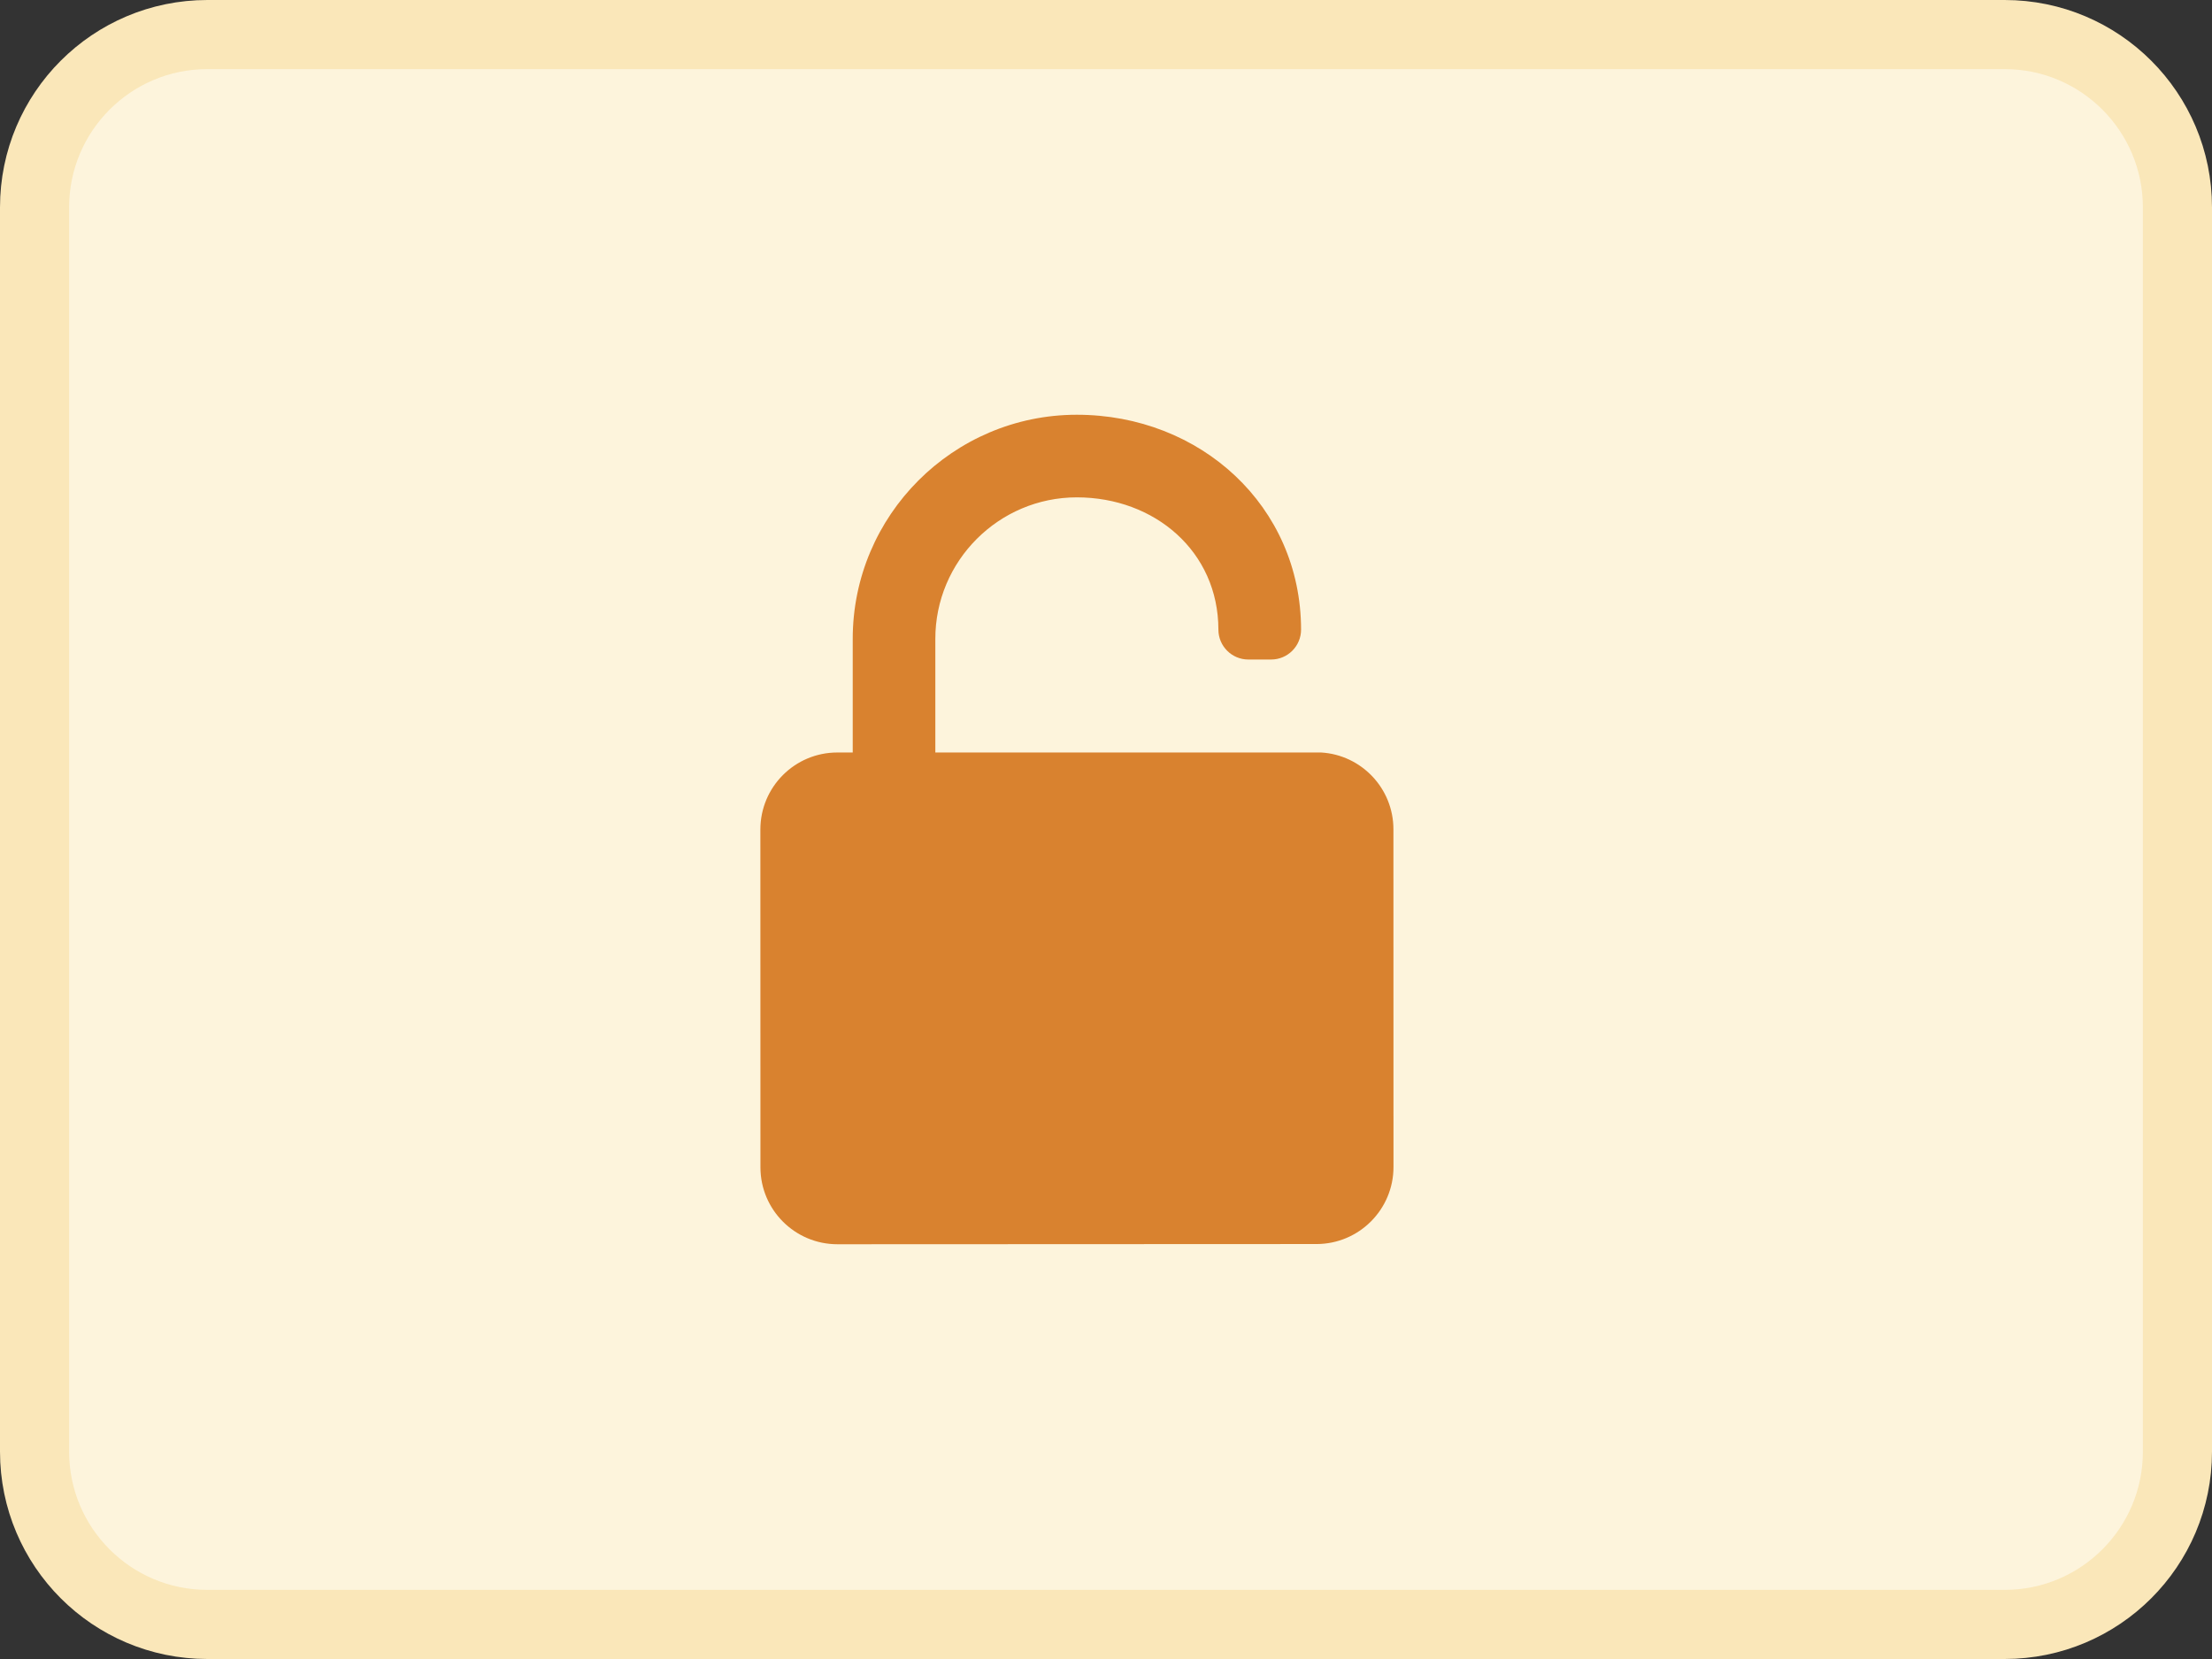
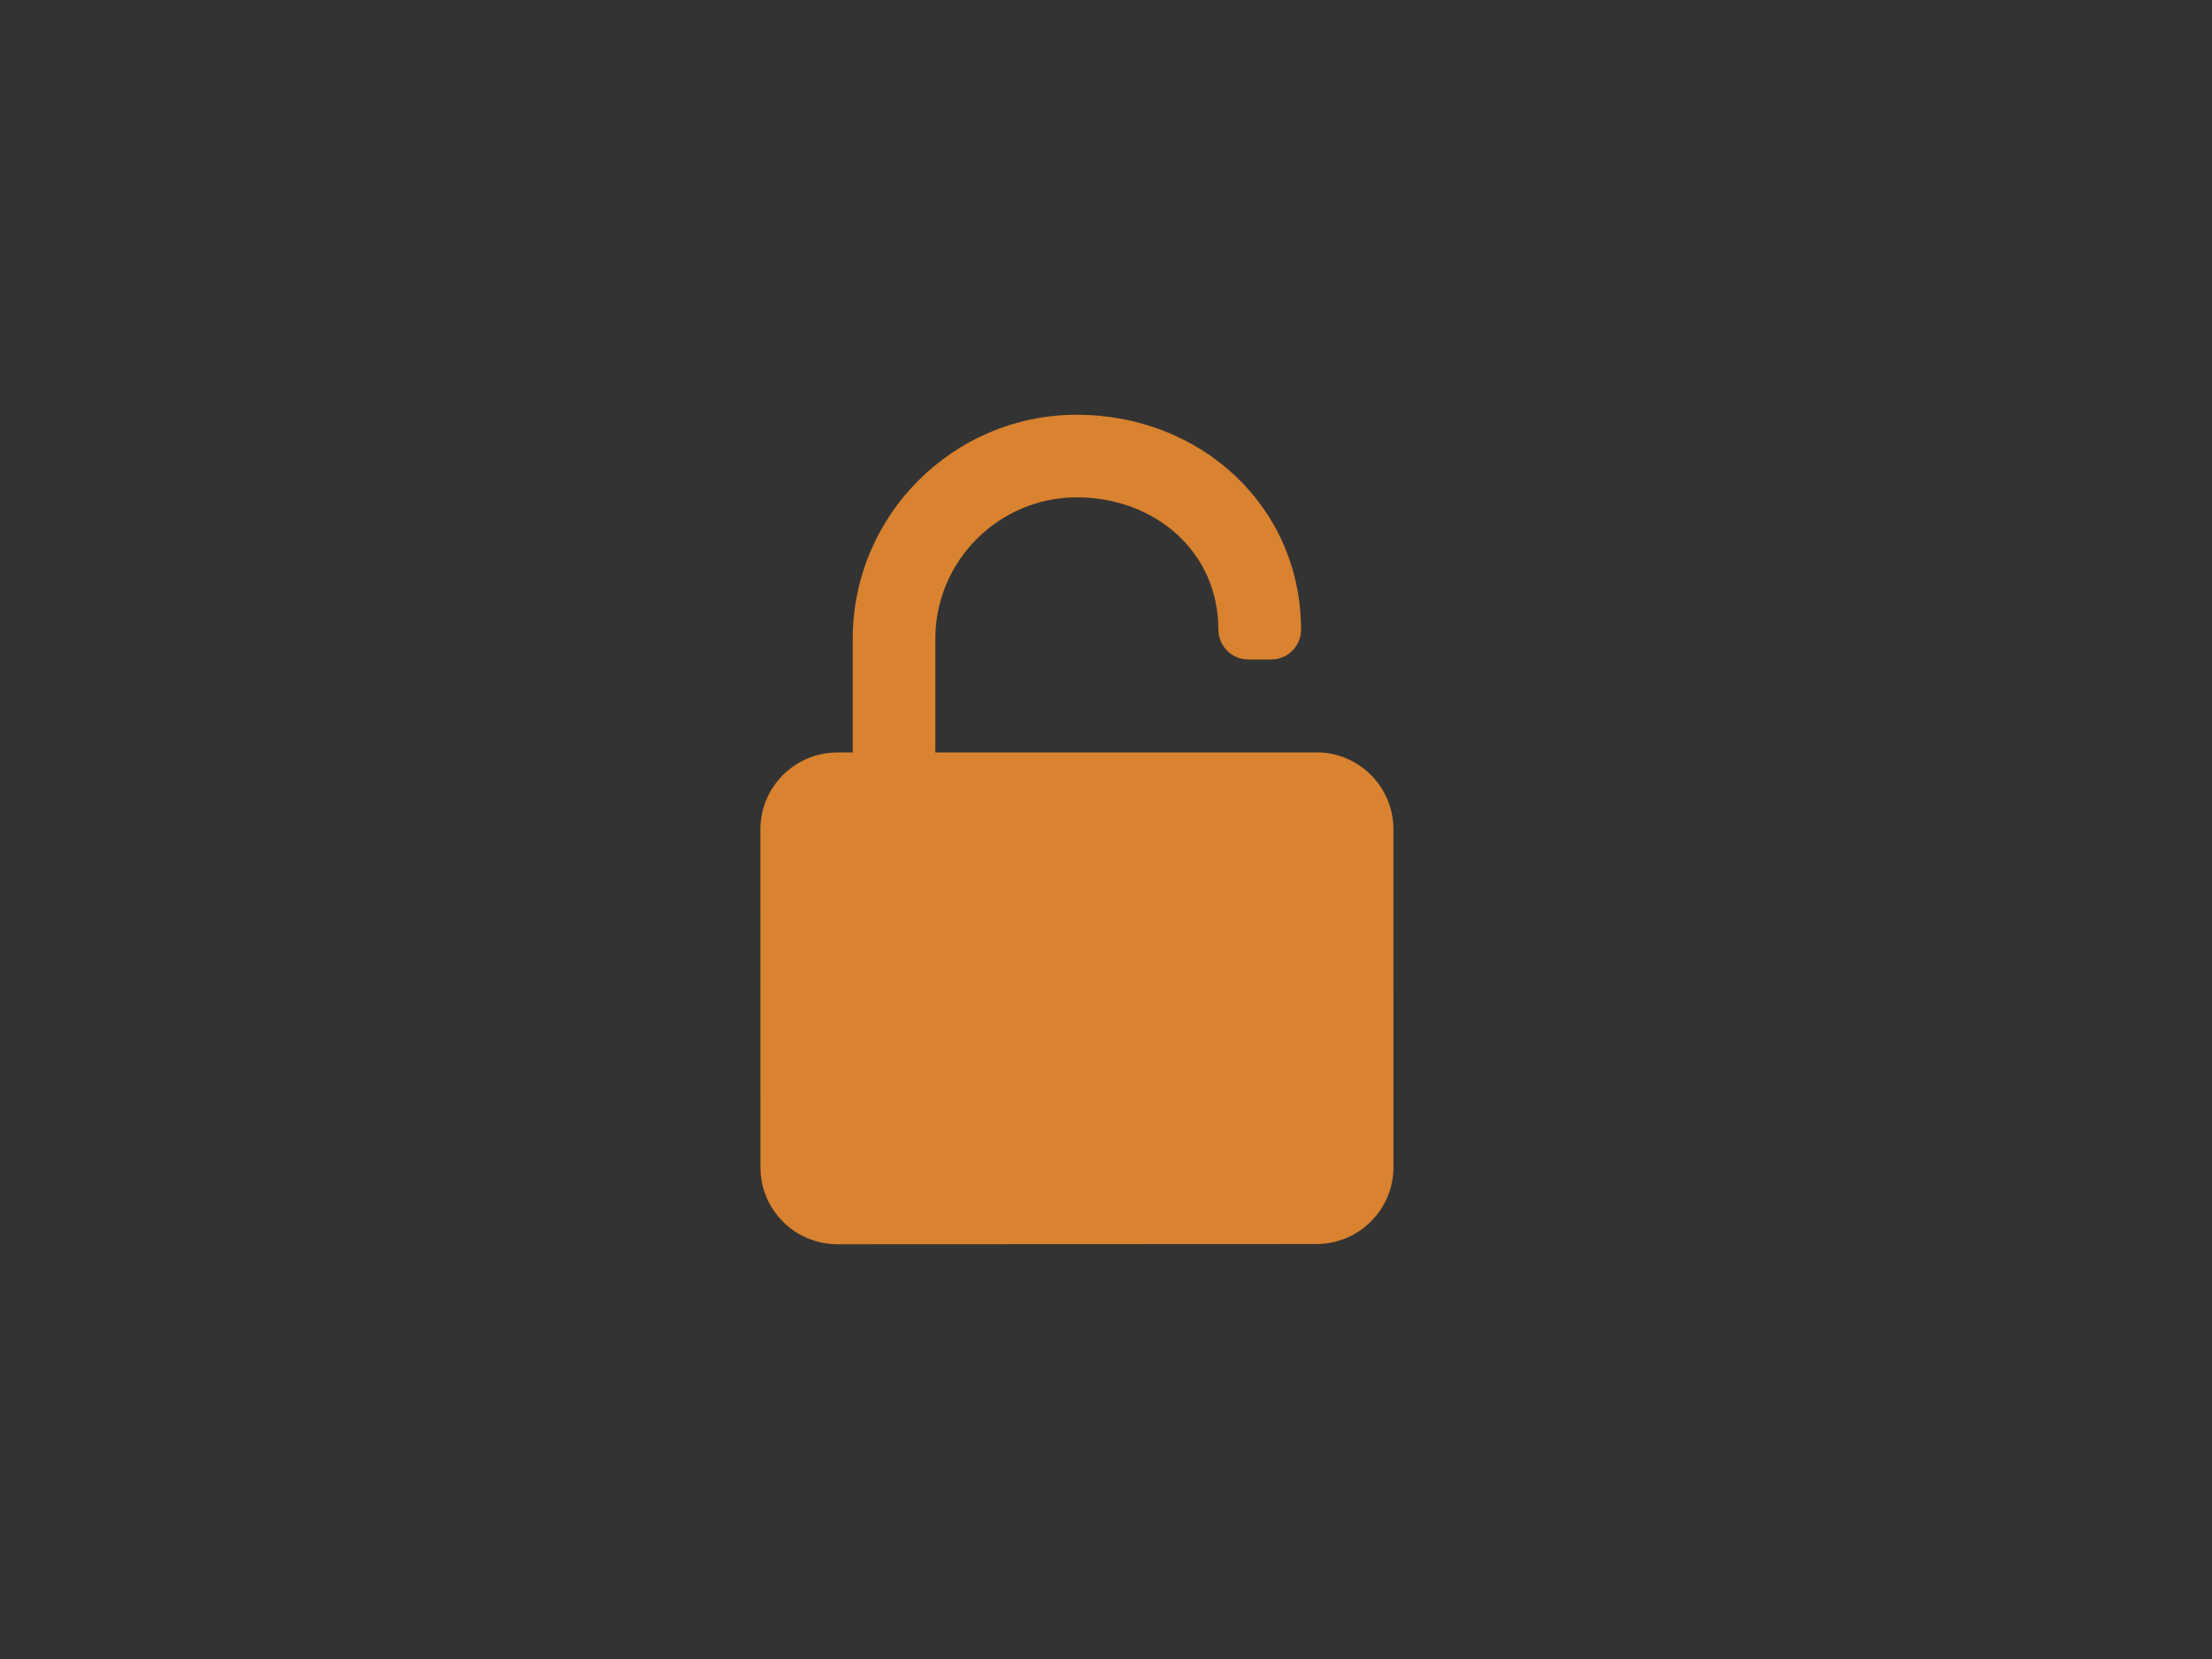
<svg xmlns="http://www.w3.org/2000/svg" width="32" height="24" viewBox="0 0 32 24" fill="none">
  <rect x="0" y="0" width="32" height="24" fill="#333333" stroke="none" />
-   <path d="M0.5 3C0.5 1.619 1.619 0.5 3 0.5H29C30.381 0.5 31.5 1.619 31.5 3V21C31.5 22.381 30.381 23.5 29 23.5H3C1.619 23.5 0.5 22.381 0.5 21V3Z" fill="#FDF4DC" stroke="#FAE7B9" />
  <path d="M20.158 11.995C20.157 11.404 19.695 10.921 19.113 10.886H13.531L13.531 9.244C13.53 8.115 14.448 7.196 15.577 7.195C16.706 7.195 17.625 7.979 17.626 9.108C17.626 9.347 17.82 9.541 18.059 9.541H18.389C18.628 9.541 18.822 9.347 18.822 9.108C18.82 7.32 17.364 5.999 15.576 6C13.789 6.001 12.335 7.456 12.336 9.244L12.336 10.886H12.229H12.113C11.498 10.886 11 11.385 11 12L11.001 16.887C11.001 17.502 11.5 18 12.115 18L19.046 17.997C19.661 17.996 20.159 17.497 20.159 16.882L20.158 11.995Z" fill="#D9822F" />
</svg>